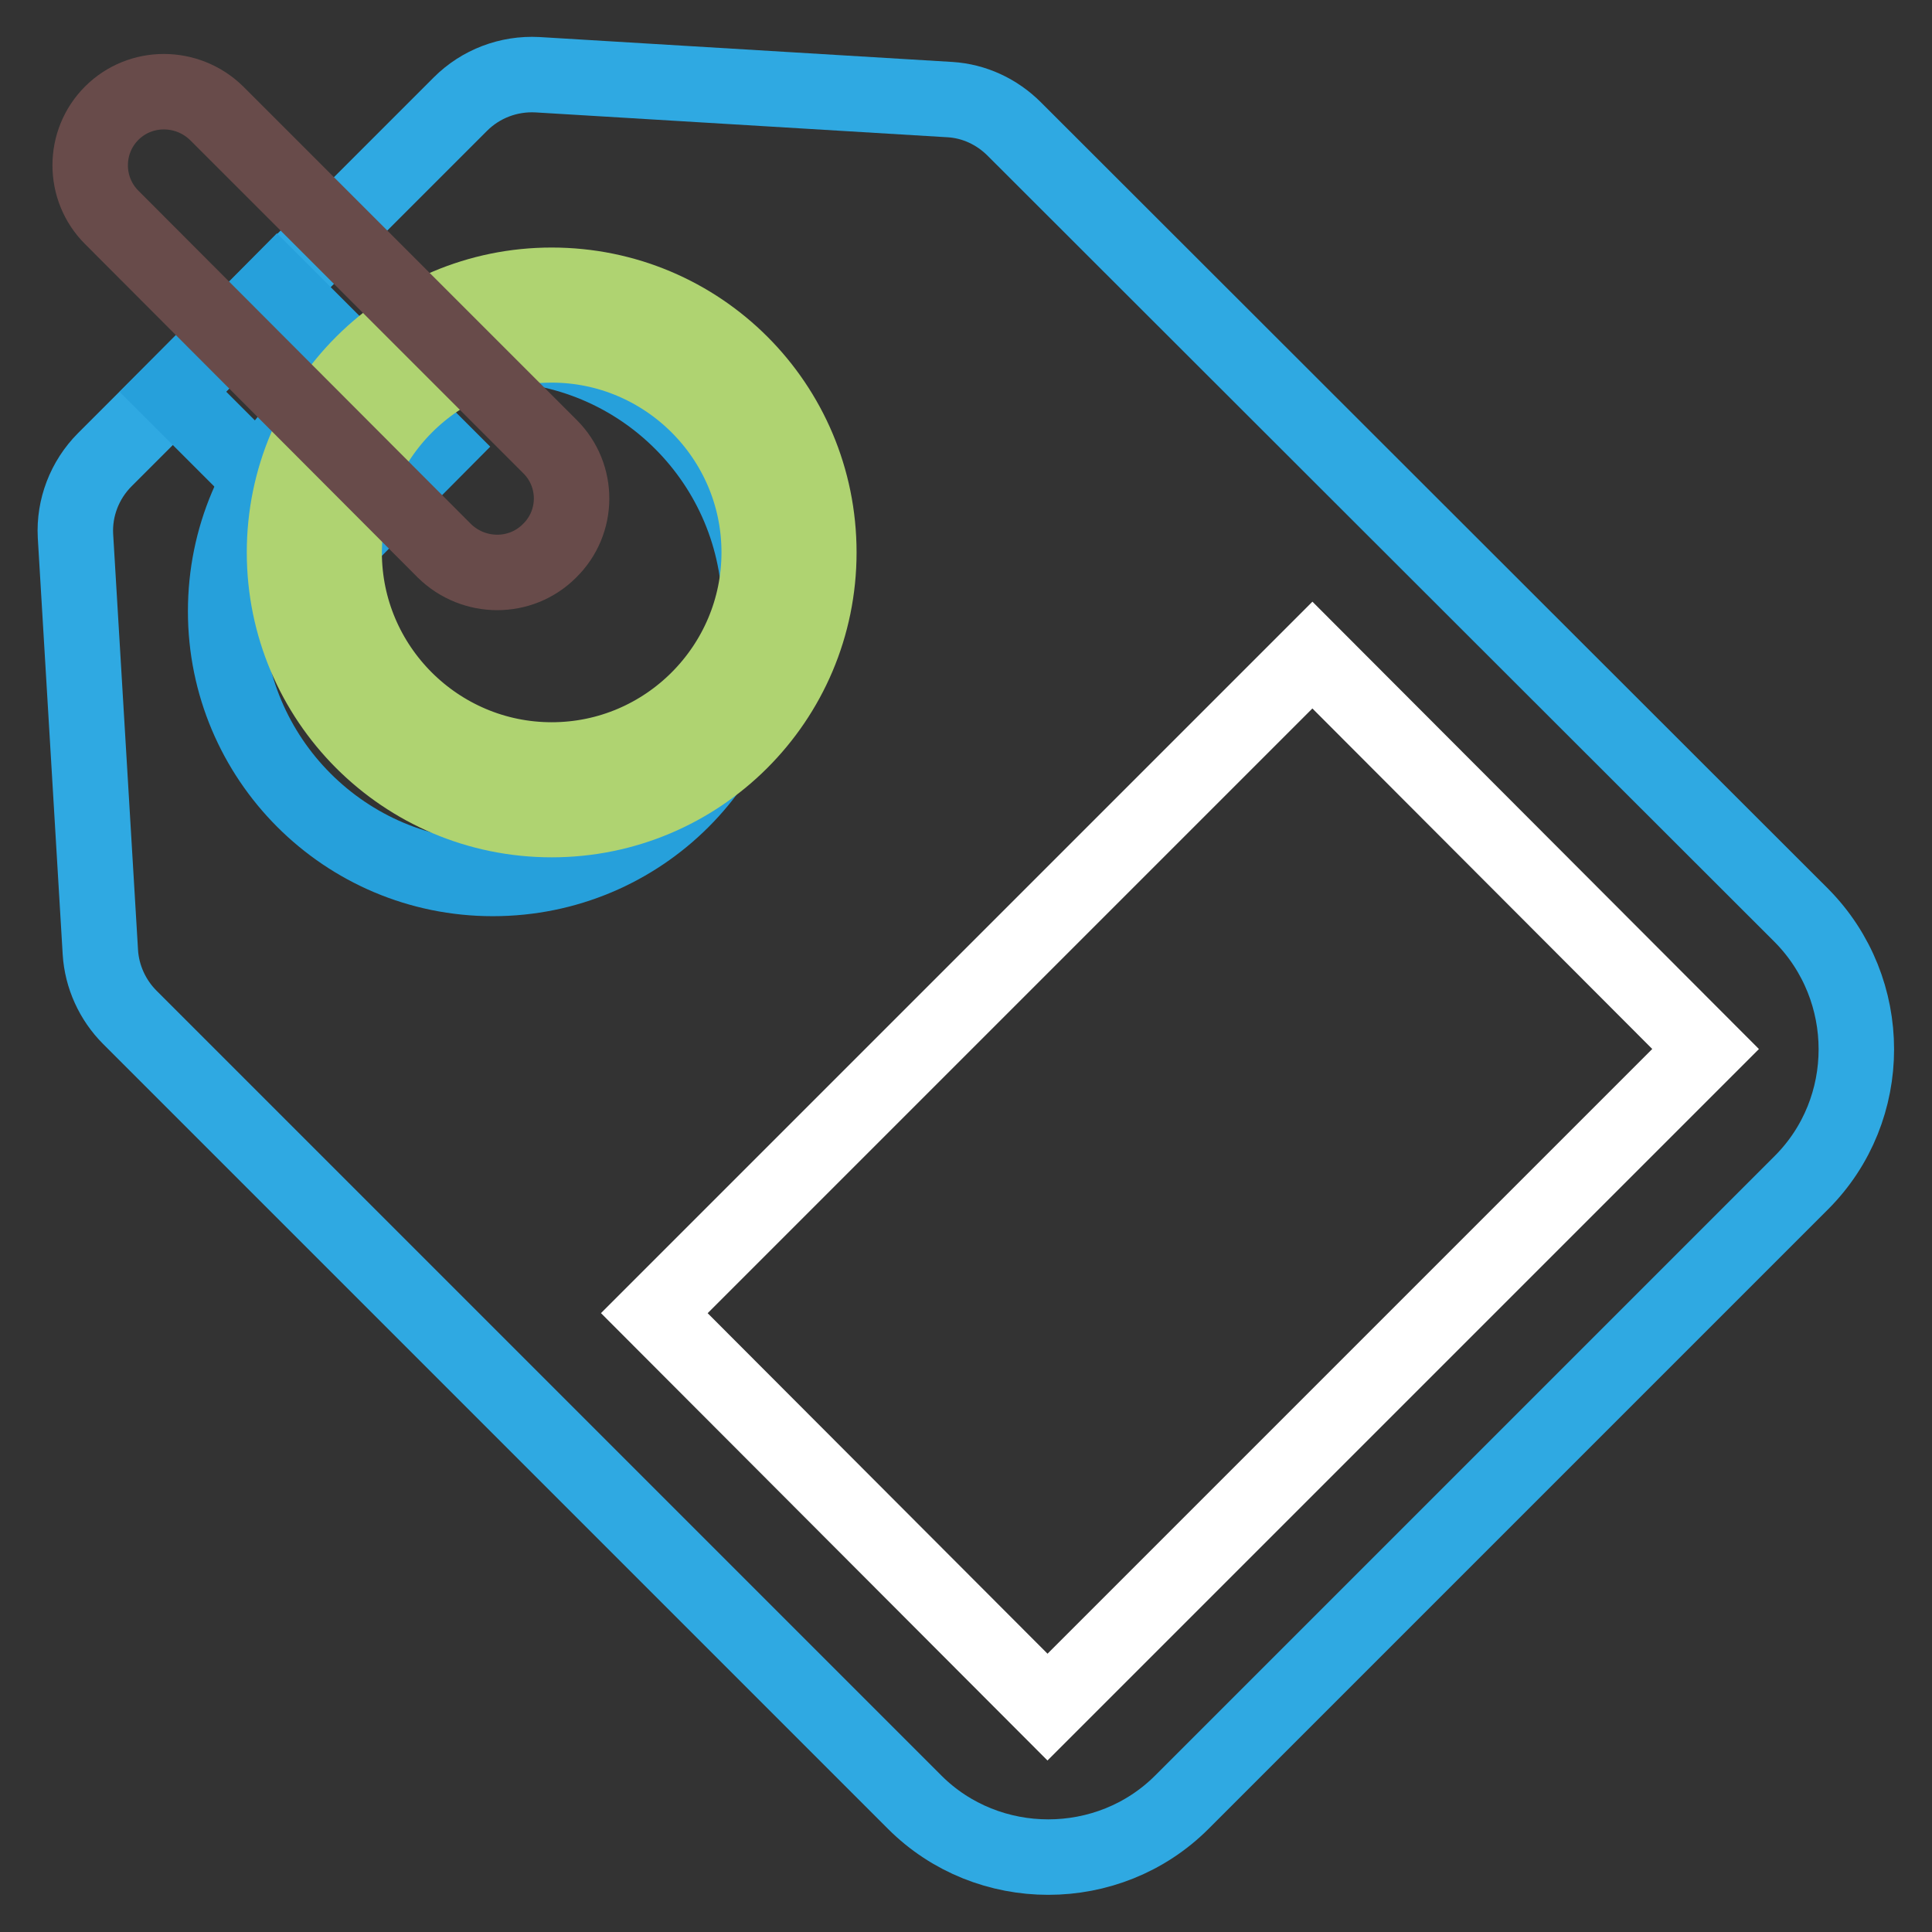
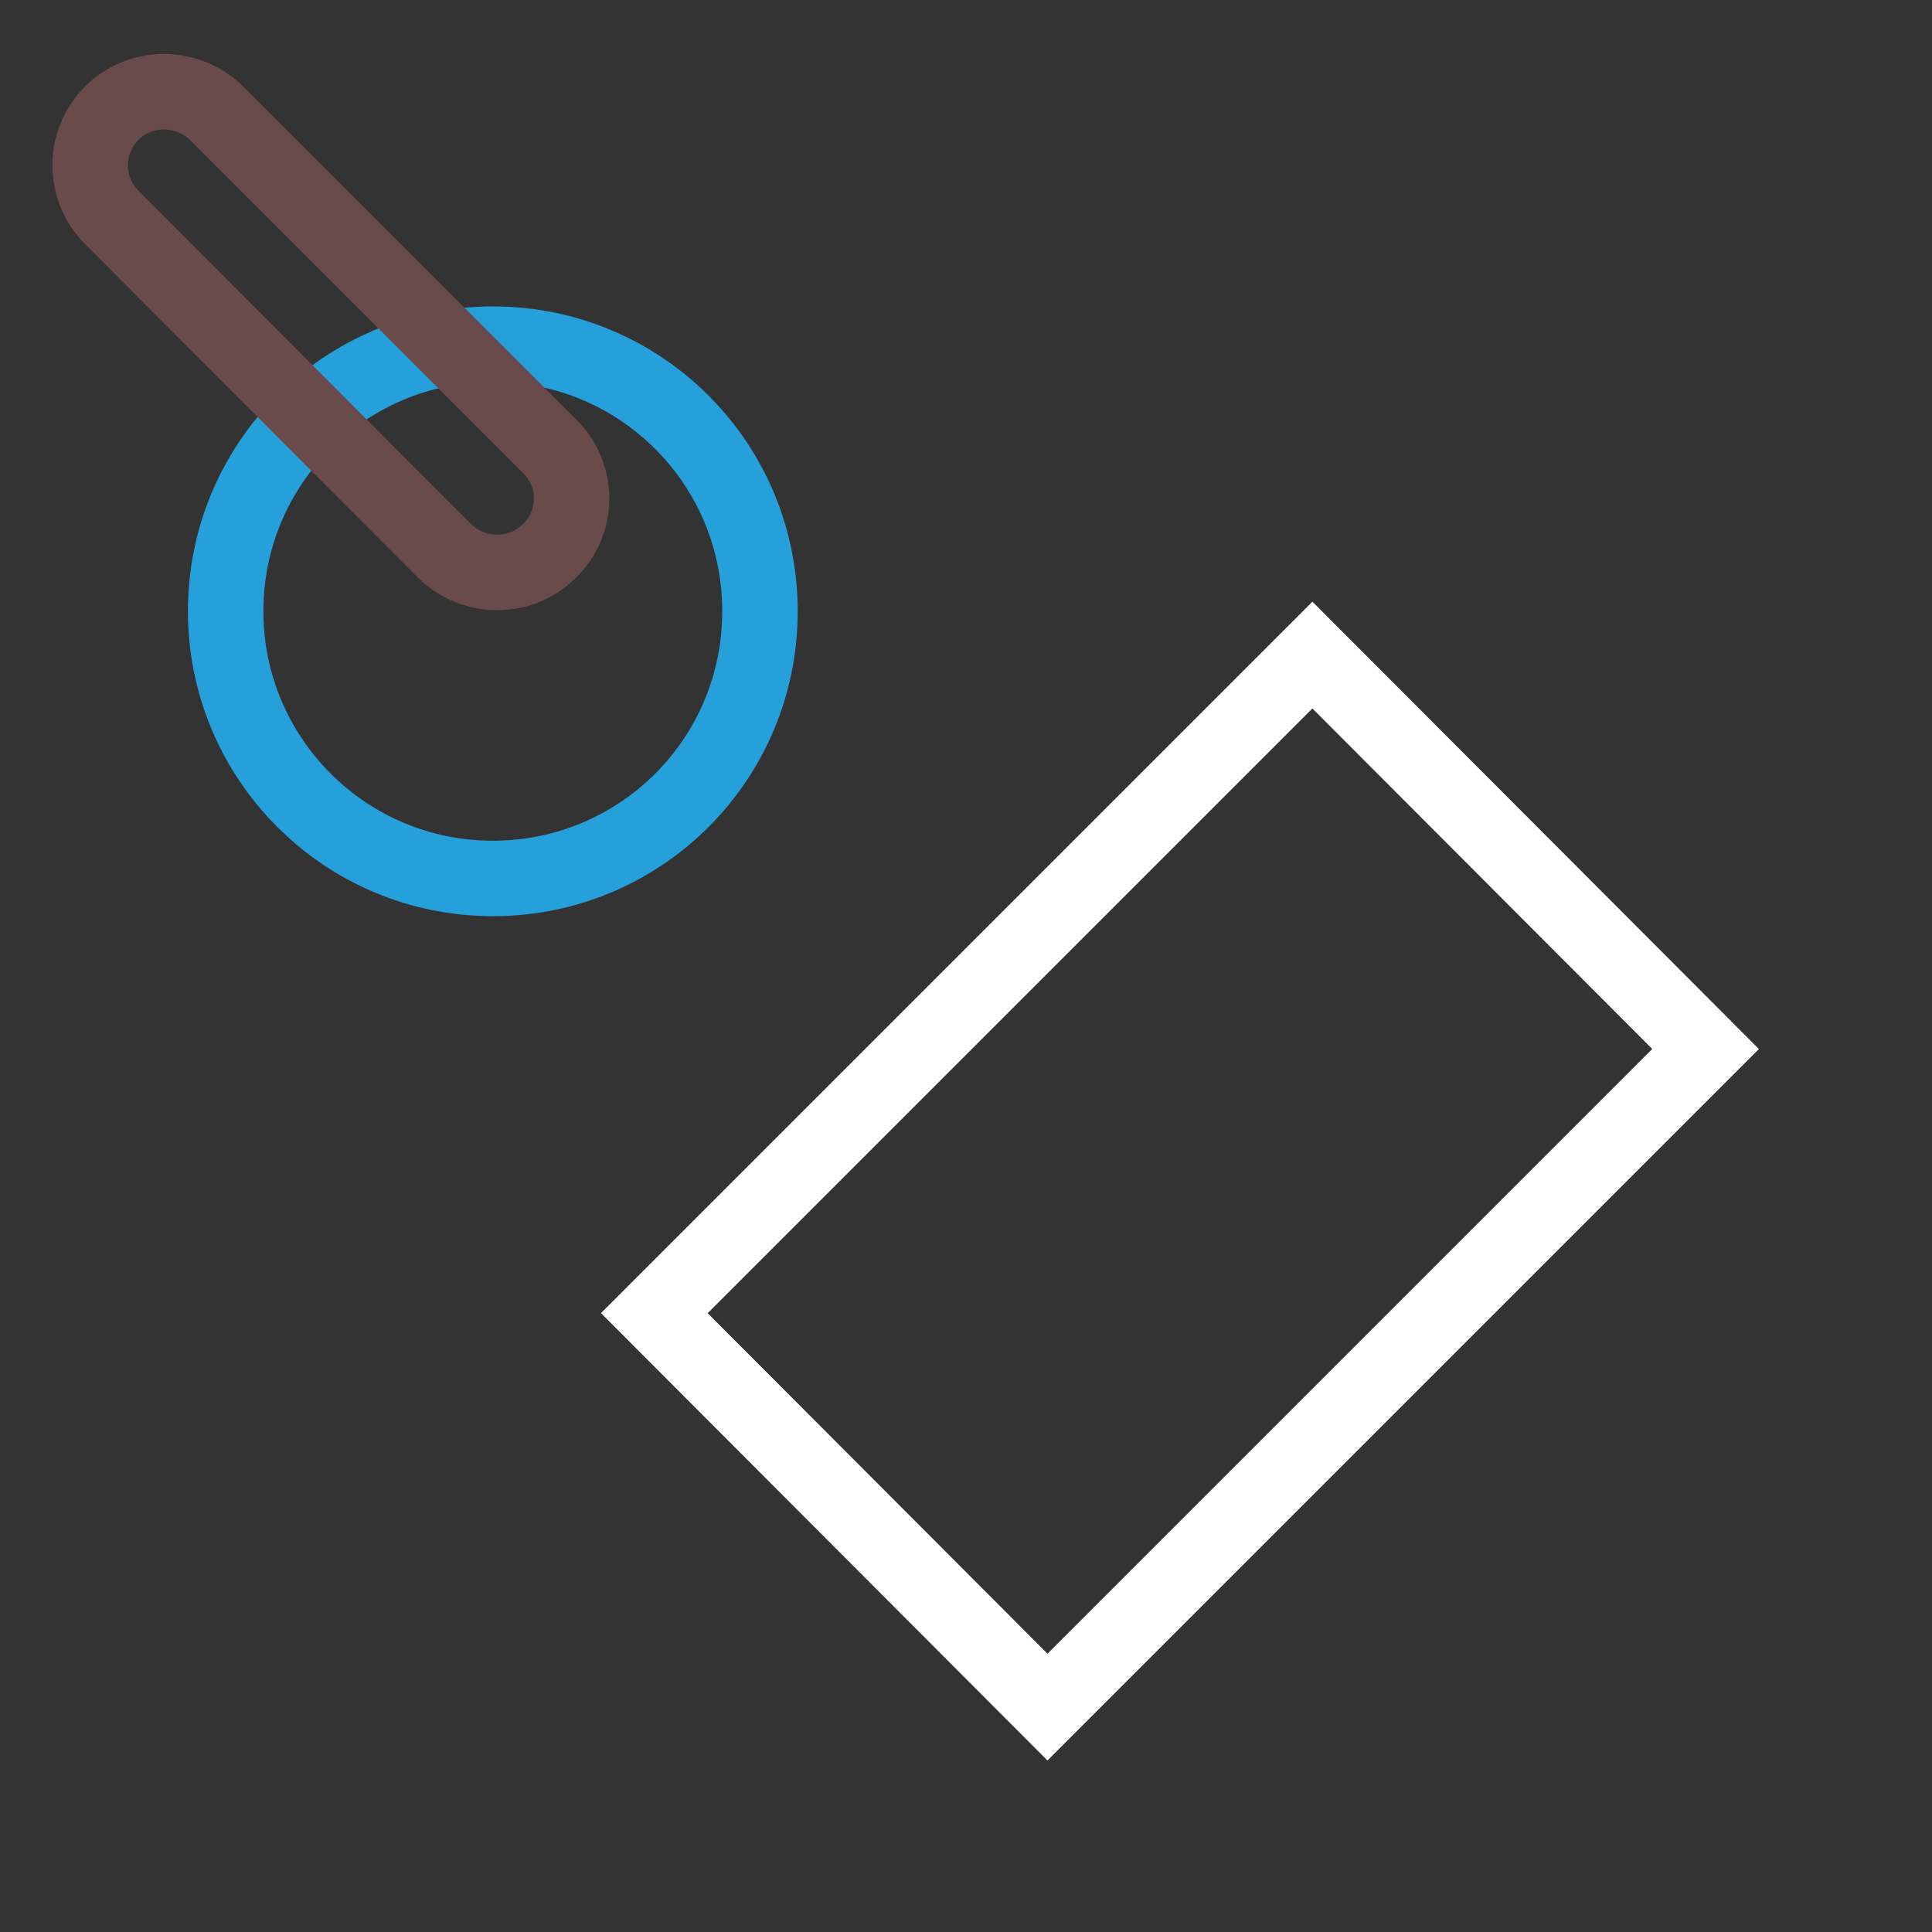
<svg xmlns="http://www.w3.org/2000/svg" version="1.1" x="0px" y="0px" viewBox="0 0 256 256" enable-background="new 0 0 256 256" xml:space="preserve">
  <rect x="0" y="0" width="256" height="256" fill="#333333" stroke="none" />
  <g>
-     <path stroke-width="10" fill-opacity="0" stroke="#2fa9e2" d="M61,13.8L13.9,60.9c-2.7,2.7-4.1,6.4-3.9,10.1l3.3,55.2c0.2,3.2,1.6,6.3,3.9,8.6l104,104 c9.7,9.7,25.7,9.7,35.4,0l82.1-82.1c9.7-9.7,9.7-25.6,0-35.4L134.4,17.1c-2.3-2.3-5.3-3.7-8.5-3.9L71.2,9.9 C67.4,9.7,63.7,11.1,61,13.8z" />
    <path stroke-width="10" fill-opacity="0" stroke="#26a0db" d="M29.9,81c0,19.5,15.8,35.4,35.4,35.4s35.4-15.8,35.4-35.4S84.9,45.6,65.3,45.6S29.9,61.4,29.9,81z" />
-     <path stroke-width="10" fill-opacity="0" stroke="#26a0db" d="M22.9,51.9L36.7,38l21.2,21.2L44.1,73.1L22.9,51.9z" />
-     <path stroke-width="10" fill-opacity="0" stroke="#ffffff" d="M73.1,104.6c-17.3,0-31.4-14.1-31.4-31.4c0-17.3,14.1-31.4,31.4-31.4c17.3,0,31.4,14.1,31.4,31.4 C104.5,90.5,90.5,104.6,73.1,104.6z" />
-     <path stroke-width="10" fill-opacity="0" stroke="#afd371" d="M73.1,45.7c15.1,0,27.5,12.3,27.5,27.5c0,15.1-12.3,27.5-27.5,27.5c-15.1,0-27.5-12.3-27.5-27.5 C45.7,58,58,45.7,73.1,45.7 M73.1,37.8c-19.5,0-35.4,15.8-35.4,35.4c0,19.5,15.8,35.4,35.4,35.4c19.5,0,35.4-15.8,35.4-35.4 C108.5,53.6,92.7,37.8,73.1,37.8z" />
    <path stroke-width="10" fill-opacity="0" stroke="#684b4a" d="M72.8,73c-3.8,3.8-10,3.8-13.9,0L14.8,28.8C11,25,11,18.8,14.8,15c3.8-3.8,10-3.8,13.9,0l44.2,44.2 C76.7,63,76.7,69.2,72.8,73z" />
    <path stroke-width="10" fill-opacity="0" stroke="#ffffff" d="M86.7,174l87.2-87.2L226,139l-87.2,87.2L86.7,174z" />
  </g>
</svg>